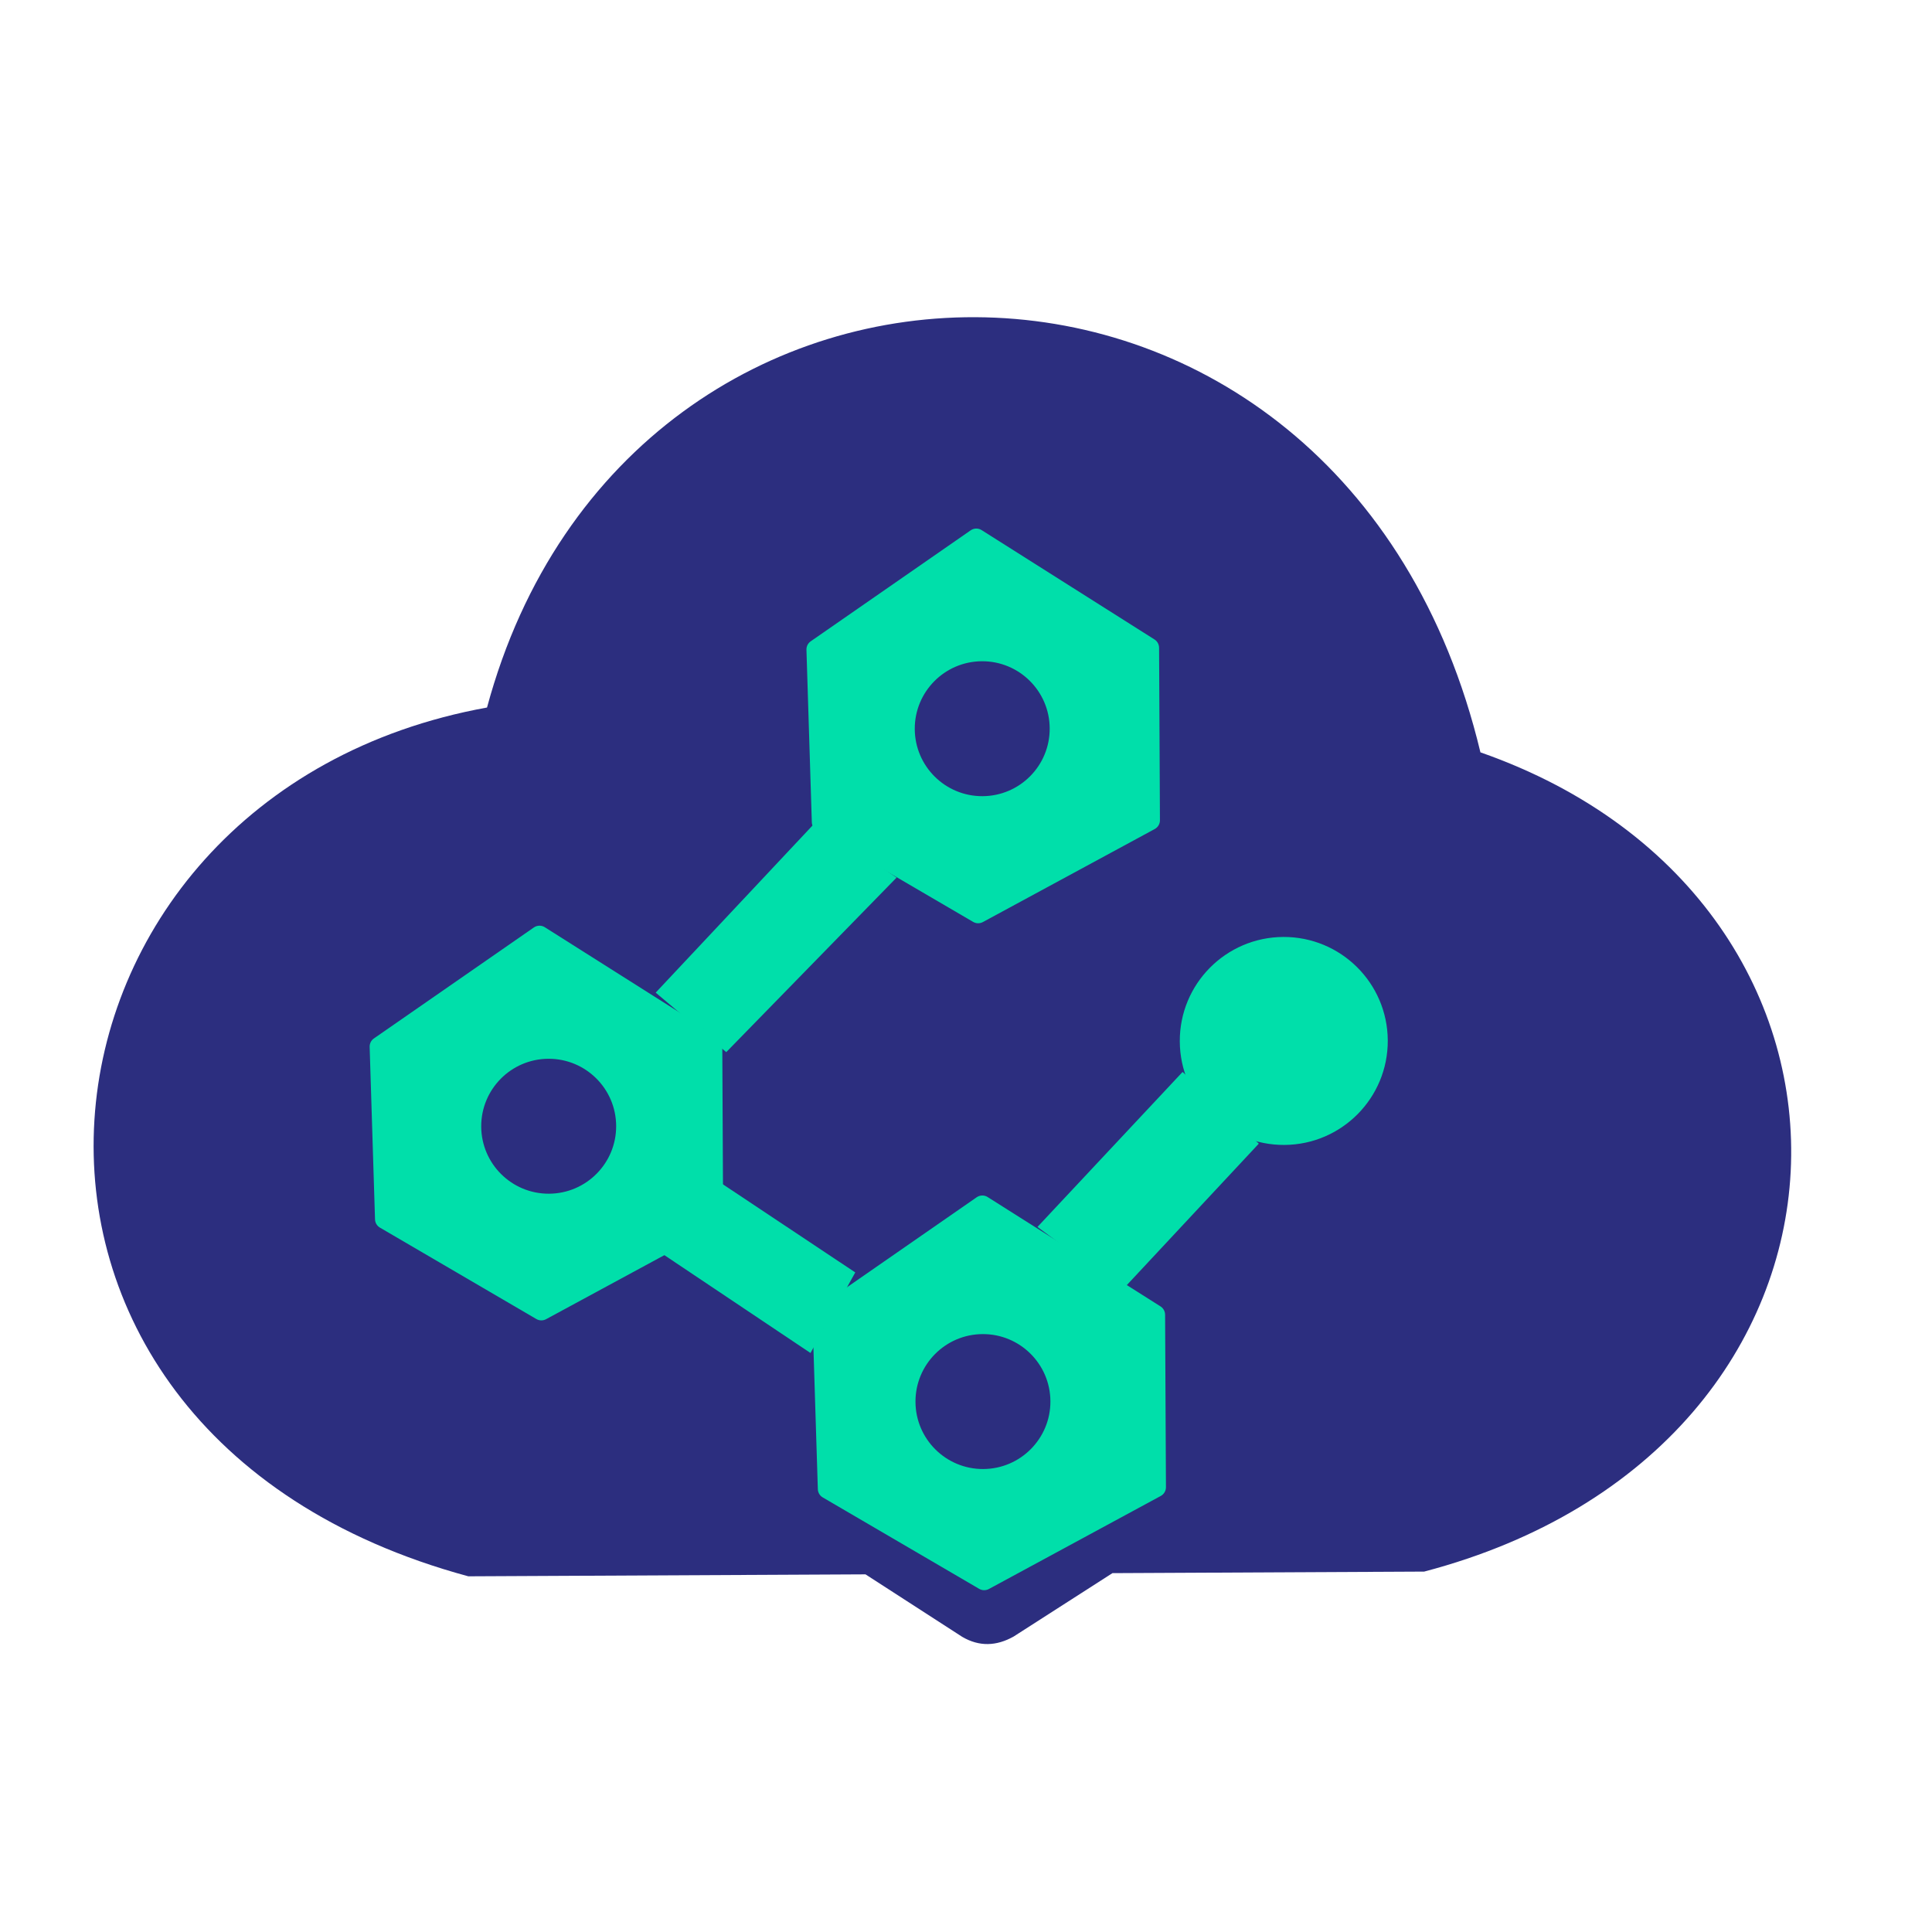
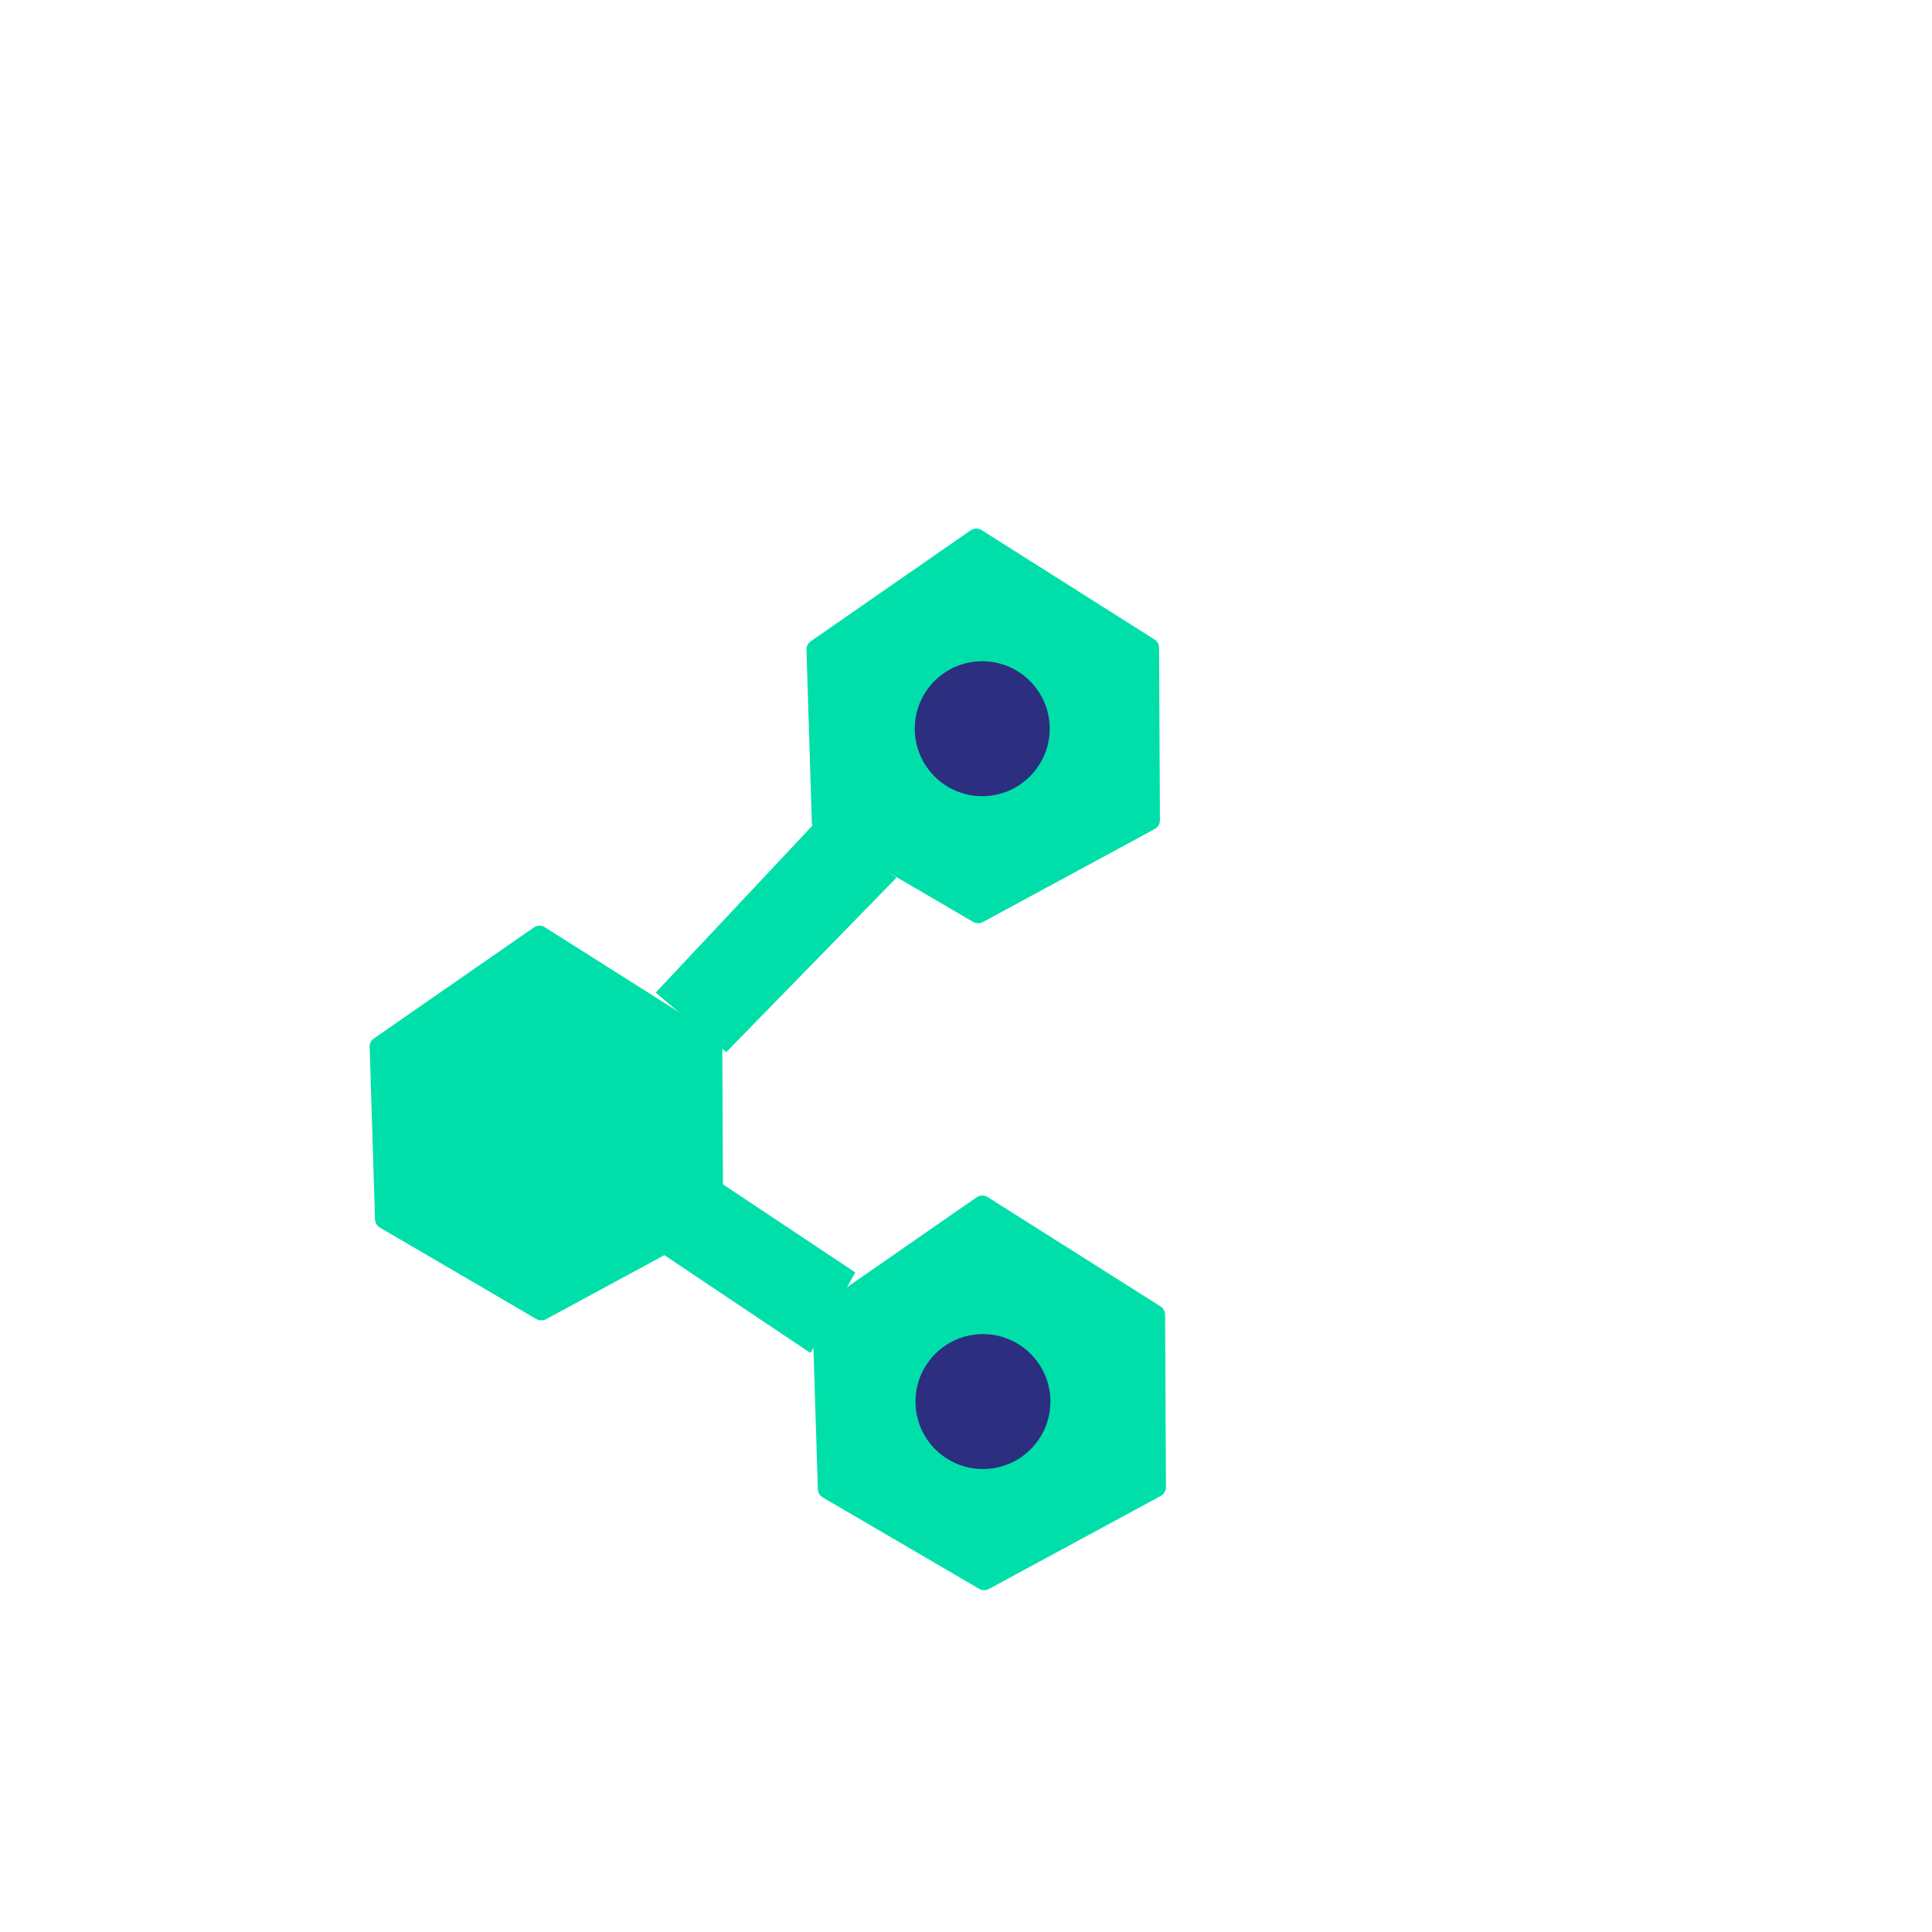
<svg xmlns="http://www.w3.org/2000/svg" width="100%" height="100%" viewBox="0 0 512 512" version="1.1" xml:space="preserve" style="fill-rule:evenodd;clip-rule:evenodd;stroke-linejoin:round;stroke-miterlimit:2;">
  <g transform="matrix(1.419,-0.007,0.007,1.419,-129.696,-428.568)">
-     <path d="M175.918,597.279C75.305,569.514 90.012,450.926 180.209,435.046C207.211,336.928 340.516,336.976 365.691,444.331C445.901,472.817 442.712,574.515 354.427,597.279L296.213,597.279L277.689,609.036C274.491,610.8 271.293,610.931 268.096,609.036L250.094,597.279L175.918,597.279Z" style="fill:rgb(44,46,127);" />
    <g transform="matrix(1.156,0,0,1.156,-56.698,-85.177)">
-       <circle cx="333.389" cy="504.52" r="16.8" style="fill:rgb(0,223,170);" />
-     </g>
+       </g>
    <g transform="matrix(0.939,0,0,0.939,17.043,32.989)">
      <path d="M272.847,526.023L307.121,547.942C307.687,548.303 308.03,548.929 308.03,549.6L308.03,583.908C308.03,584.634 307.63,585.301 306.989,585.644L272.715,603.982C272.109,604.307 271.377,604.291 270.784,603.941L239.759,585.603C239.175,585.258 238.81,584.637 238.793,583.959L237.894,549.652C237.876,548.985 238.198,548.355 238.748,547.977L270.672,526.059C271.324,525.611 272.181,525.597 272.847,526.023Z" style="fill:rgb(0,223,170);" />
    </g>
    <path d="M212.294,537.121L223.584,524.147L248.461,540.885L240.021,555.889L212.294,537.121Z" style="fill:rgb(0,223,170);" />
    <g transform="matrix(1.034,0,0,1.039,-11.97,-18.661)">
-       <path d="M284.813,530.527L311.165,502.796L324.865,515.751L300.098,541.906L284.813,530.527Z" style="fill:rgb(0,223,170);" />
-     </g>
+       </g>
    <g transform="matrix(1.012,0,0,1.011,-3.011,-4.959)">
      <path d="M211.915,488.036L241.529,456.757L256.471,467.01L224.88,499.093L211.915,488.036Z" style="fill:rgb(0,223,170);" />
    </g>
    <g transform="matrix(0.939,0,0,0.939,-65.406,-17.806)">
      <path d="M272.847,526.023L307.121,547.942C307.687,548.303 308.03,548.929 308.03,549.6L308.03,583.908C308.03,584.634 307.63,585.301 306.989,585.644L272.715,603.982C272.109,604.307 271.377,604.291 270.784,603.941L239.759,585.603C239.175,585.258 238.81,584.637 238.793,583.959L237.894,549.652C237.876,548.985 238.198,548.355 238.748,547.977L270.672,526.059C271.324,525.611 272.181,525.597 272.847,526.023Z" style="fill:rgb(0,223,170);" />
    </g>
    <g transform="matrix(0.939,0,0,0.939,16.534,-91.569)">
      <path d="M272.847,526.023L307.121,547.942C307.687,548.303 308.03,548.929 308.03,549.6L308.03,583.908C308.03,584.634 307.63,585.301 306.989,585.644L272.715,603.982C272.109,604.307 271.377,604.291 270.784,603.941L239.759,585.603C239.175,585.258 238.81,584.637 238.793,583.959L237.894,549.652C237.876,548.985 238.198,548.355 238.748,547.977L270.672,526.059C271.324,525.611 272.181,525.597 272.847,526.023Z" style="fill:rgb(0,223,170);" />
    </g>
    <g transform="matrix(1,0,0,1,-2.557,-6.017)">
-       <circle cx="193.897" cy="519.317" r="12.6" style="fill:rgb(44,46,127);" />
-     </g>
+       </g>
    <g transform="matrix(1,0,0,1,78.775,-79.858)">
      <circle cx="193.897" cy="519.317" r="12.6" style="fill:rgb(44,46,127);" />
    </g>
    <g transform="matrix(1,0,0,1,78.288,45.801)">
      <circle cx="193.897" cy="519.317" r="12.6" style="fill:rgb(44,46,127);" />
    </g>
  </g>
</svg>